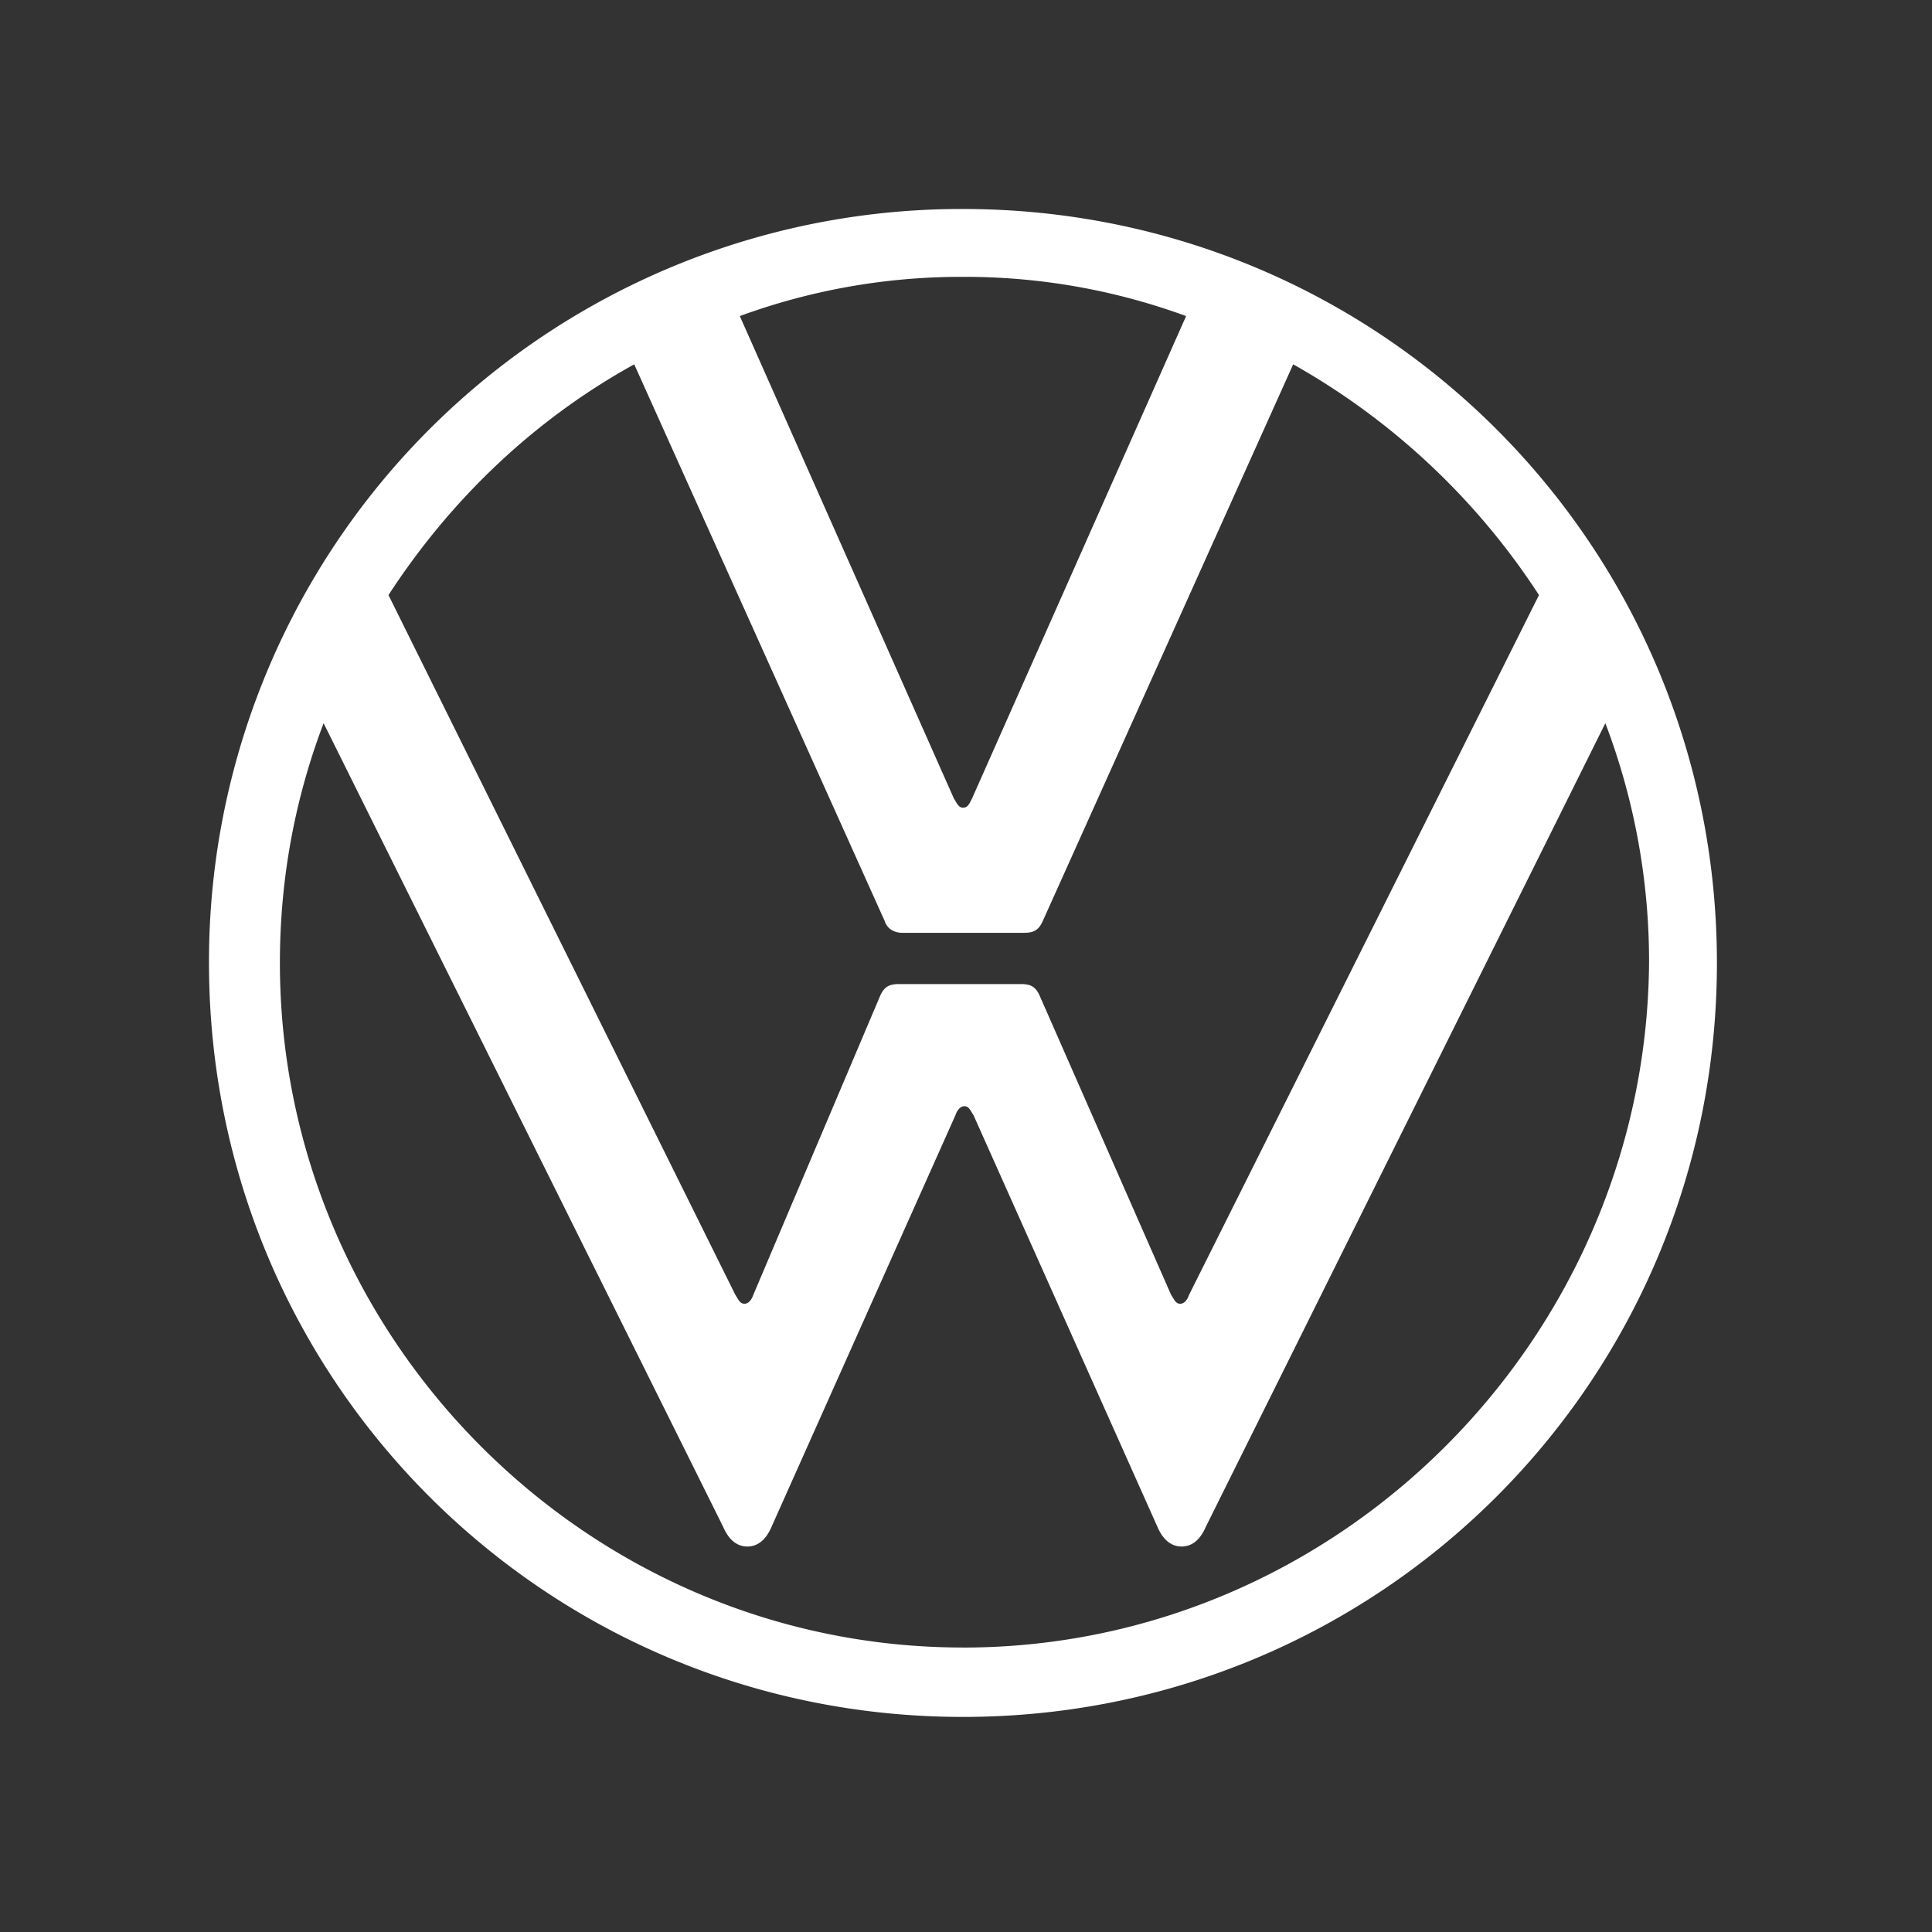
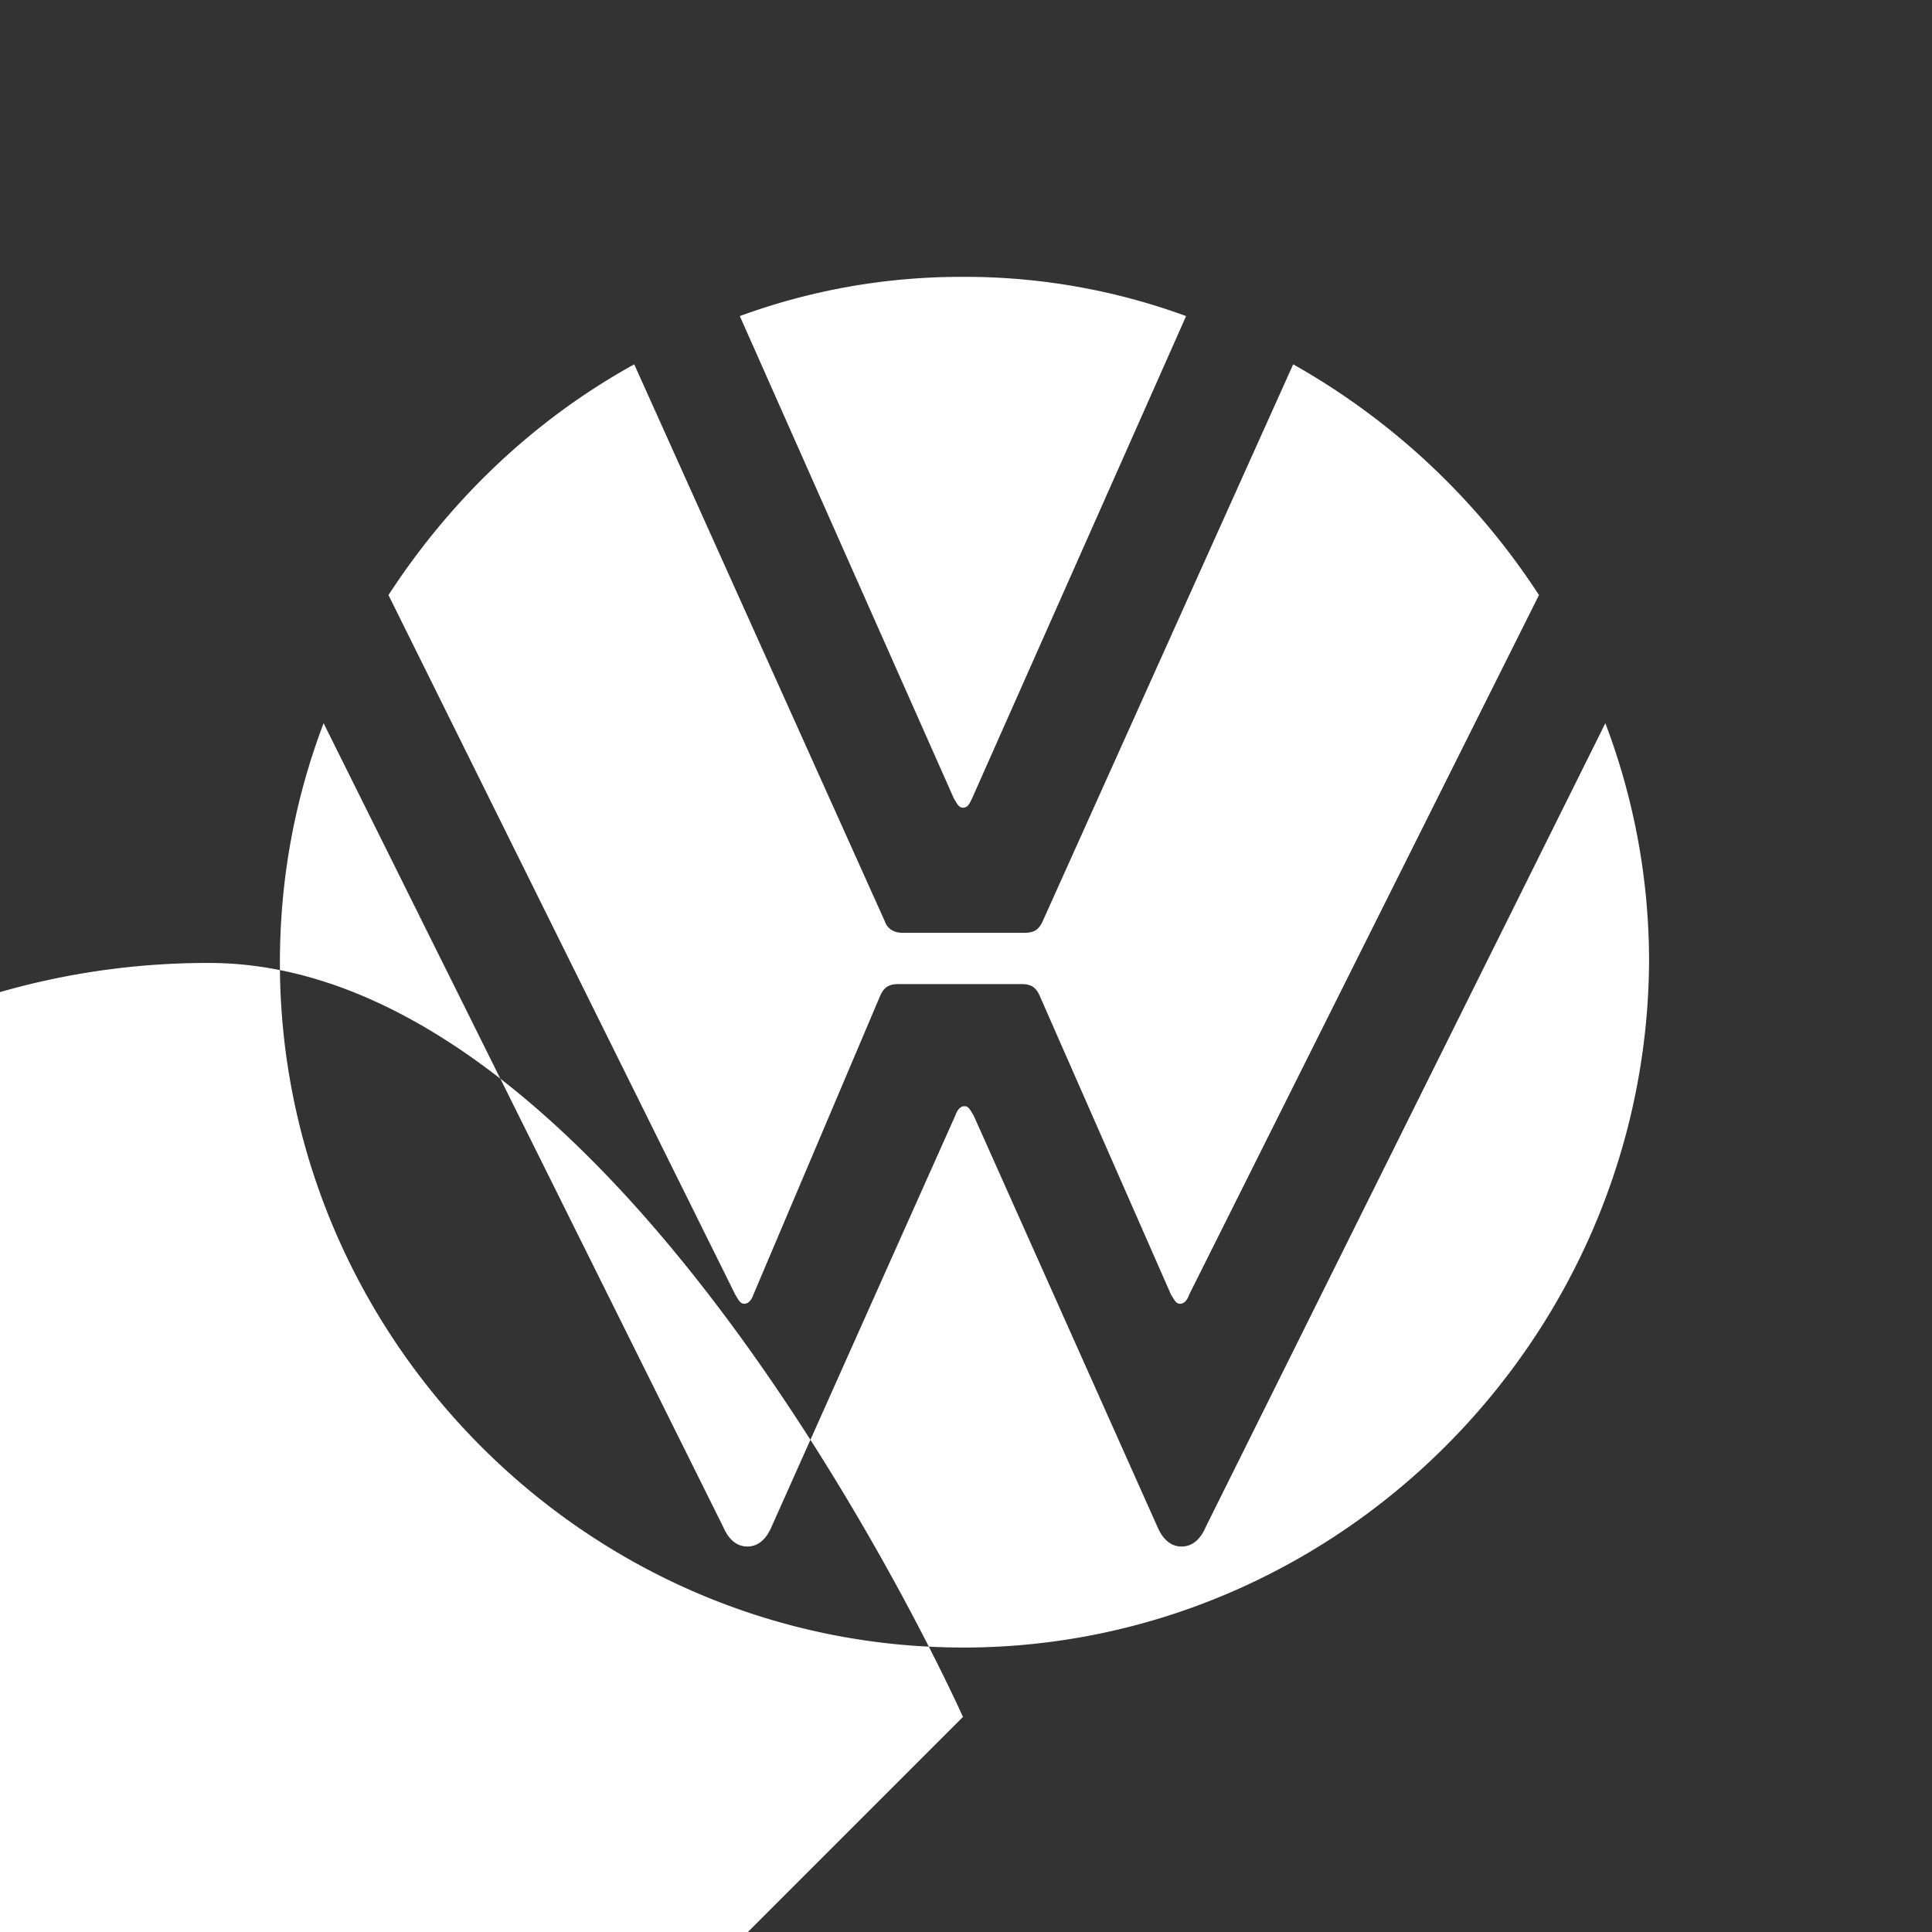
<svg xmlns="http://www.w3.org/2000/svg" width="40" height="40" viewBox="0 0 40 40">
  <rect x="0" y="0" width="40" height="40" fill="#333333" stroke="none" />
-   <path fill="#FFF" d="M19.937 34.11c-7.773 0-14.142-6.4-14.142-14.173 0-1.748.312-3.403.905-4.964l8.273 16.64c.094.219.25.406.5.406s.406-.187.5-.406l3.808-8.523c.031-.093.094-.187.187-.187.094 0 .125.094.188.187l3.808 8.523c.094.219.25.406.5.406s.406-.187.5-.406l8.273-16.64a13.87 13.87 0 0 1 .905 4.964c-.062 7.774-6.431 14.174-14.205 14.174zm0-17.388c-.093 0-.125-.094-.187-.188l-4.433-9.99a13.316 13.316 0 0 1 4.62-.812 13.3 13.3 0 0 1 4.62.812l-4.433 9.99c-.062.125-.093.188-.187.188zm-4.527 10.27c-.093 0-.125-.093-.187-.187L8.043 12.32c1.28-1.967 2.997-3.622 5.088-4.777l5.183 11.52c.062.187.218.25.374.25h2.498c.187 0 .312-.031.406-.25l5.182-11.52a14.631 14.631 0 0 1 5.089 4.777L24.62 26.805c-.031.094-.094.188-.187.188-.094 0-.125-.094-.188-.188l-2.716-6.181c-.093-.219-.218-.25-.405-.25h-2.498c-.187 0-.312.031-.406.25l-2.622 6.181c-.032.094-.094.188-.188.188zm4.527 8.555c8.648 0 15.61-6.962 15.61-15.61s-6.962-15.61-15.61-15.61a15.576 15.576 0 0 0-15.61 15.61c0 8.648 6.962 15.61 15.61 15.61z" />
+   <path fill="#FFF" d="M19.937 34.11c-7.773 0-14.142-6.4-14.142-14.173 0-1.748.312-3.403.905-4.964l8.273 16.64c.094.219.25.406.5.406s.406-.187.5-.406l3.808-8.523c.031-.093.094-.187.187-.187.094 0 .125.094.188.187l3.808 8.523c.094.219.25.406.5.406s.406-.187.5-.406l8.273-16.64a13.87 13.87 0 0 1 .905 4.964c-.062 7.774-6.431 14.174-14.205 14.174zm0-17.388c-.093 0-.125-.094-.187-.188l-4.433-9.99a13.316 13.316 0 0 1 4.62-.812 13.3 13.3 0 0 1 4.62.812l-4.433 9.99c-.062.125-.093.188-.187.188zm-4.527 10.27c-.093 0-.125-.093-.187-.187L8.043 12.32c1.28-1.967 2.997-3.622 5.088-4.777l5.183 11.52c.062.187.218.25.374.25h2.498c.187 0 .312-.031.406-.25l5.182-11.52a14.631 14.631 0 0 1 5.089 4.777L24.62 26.805c-.031.094-.094.188-.187.188-.094 0-.125-.094-.188-.188l-2.716-6.181c-.093-.219-.218-.25-.405-.25h-2.498c-.187 0-.312.031-.406.25l-2.622 6.181c-.032.094-.094.188-.188.188zm4.527 8.555s-6.962-15.61-15.61-15.61a15.576 15.576 0 0 0-15.61 15.61c0 8.648 6.962 15.61 15.61 15.61z" />
</svg>